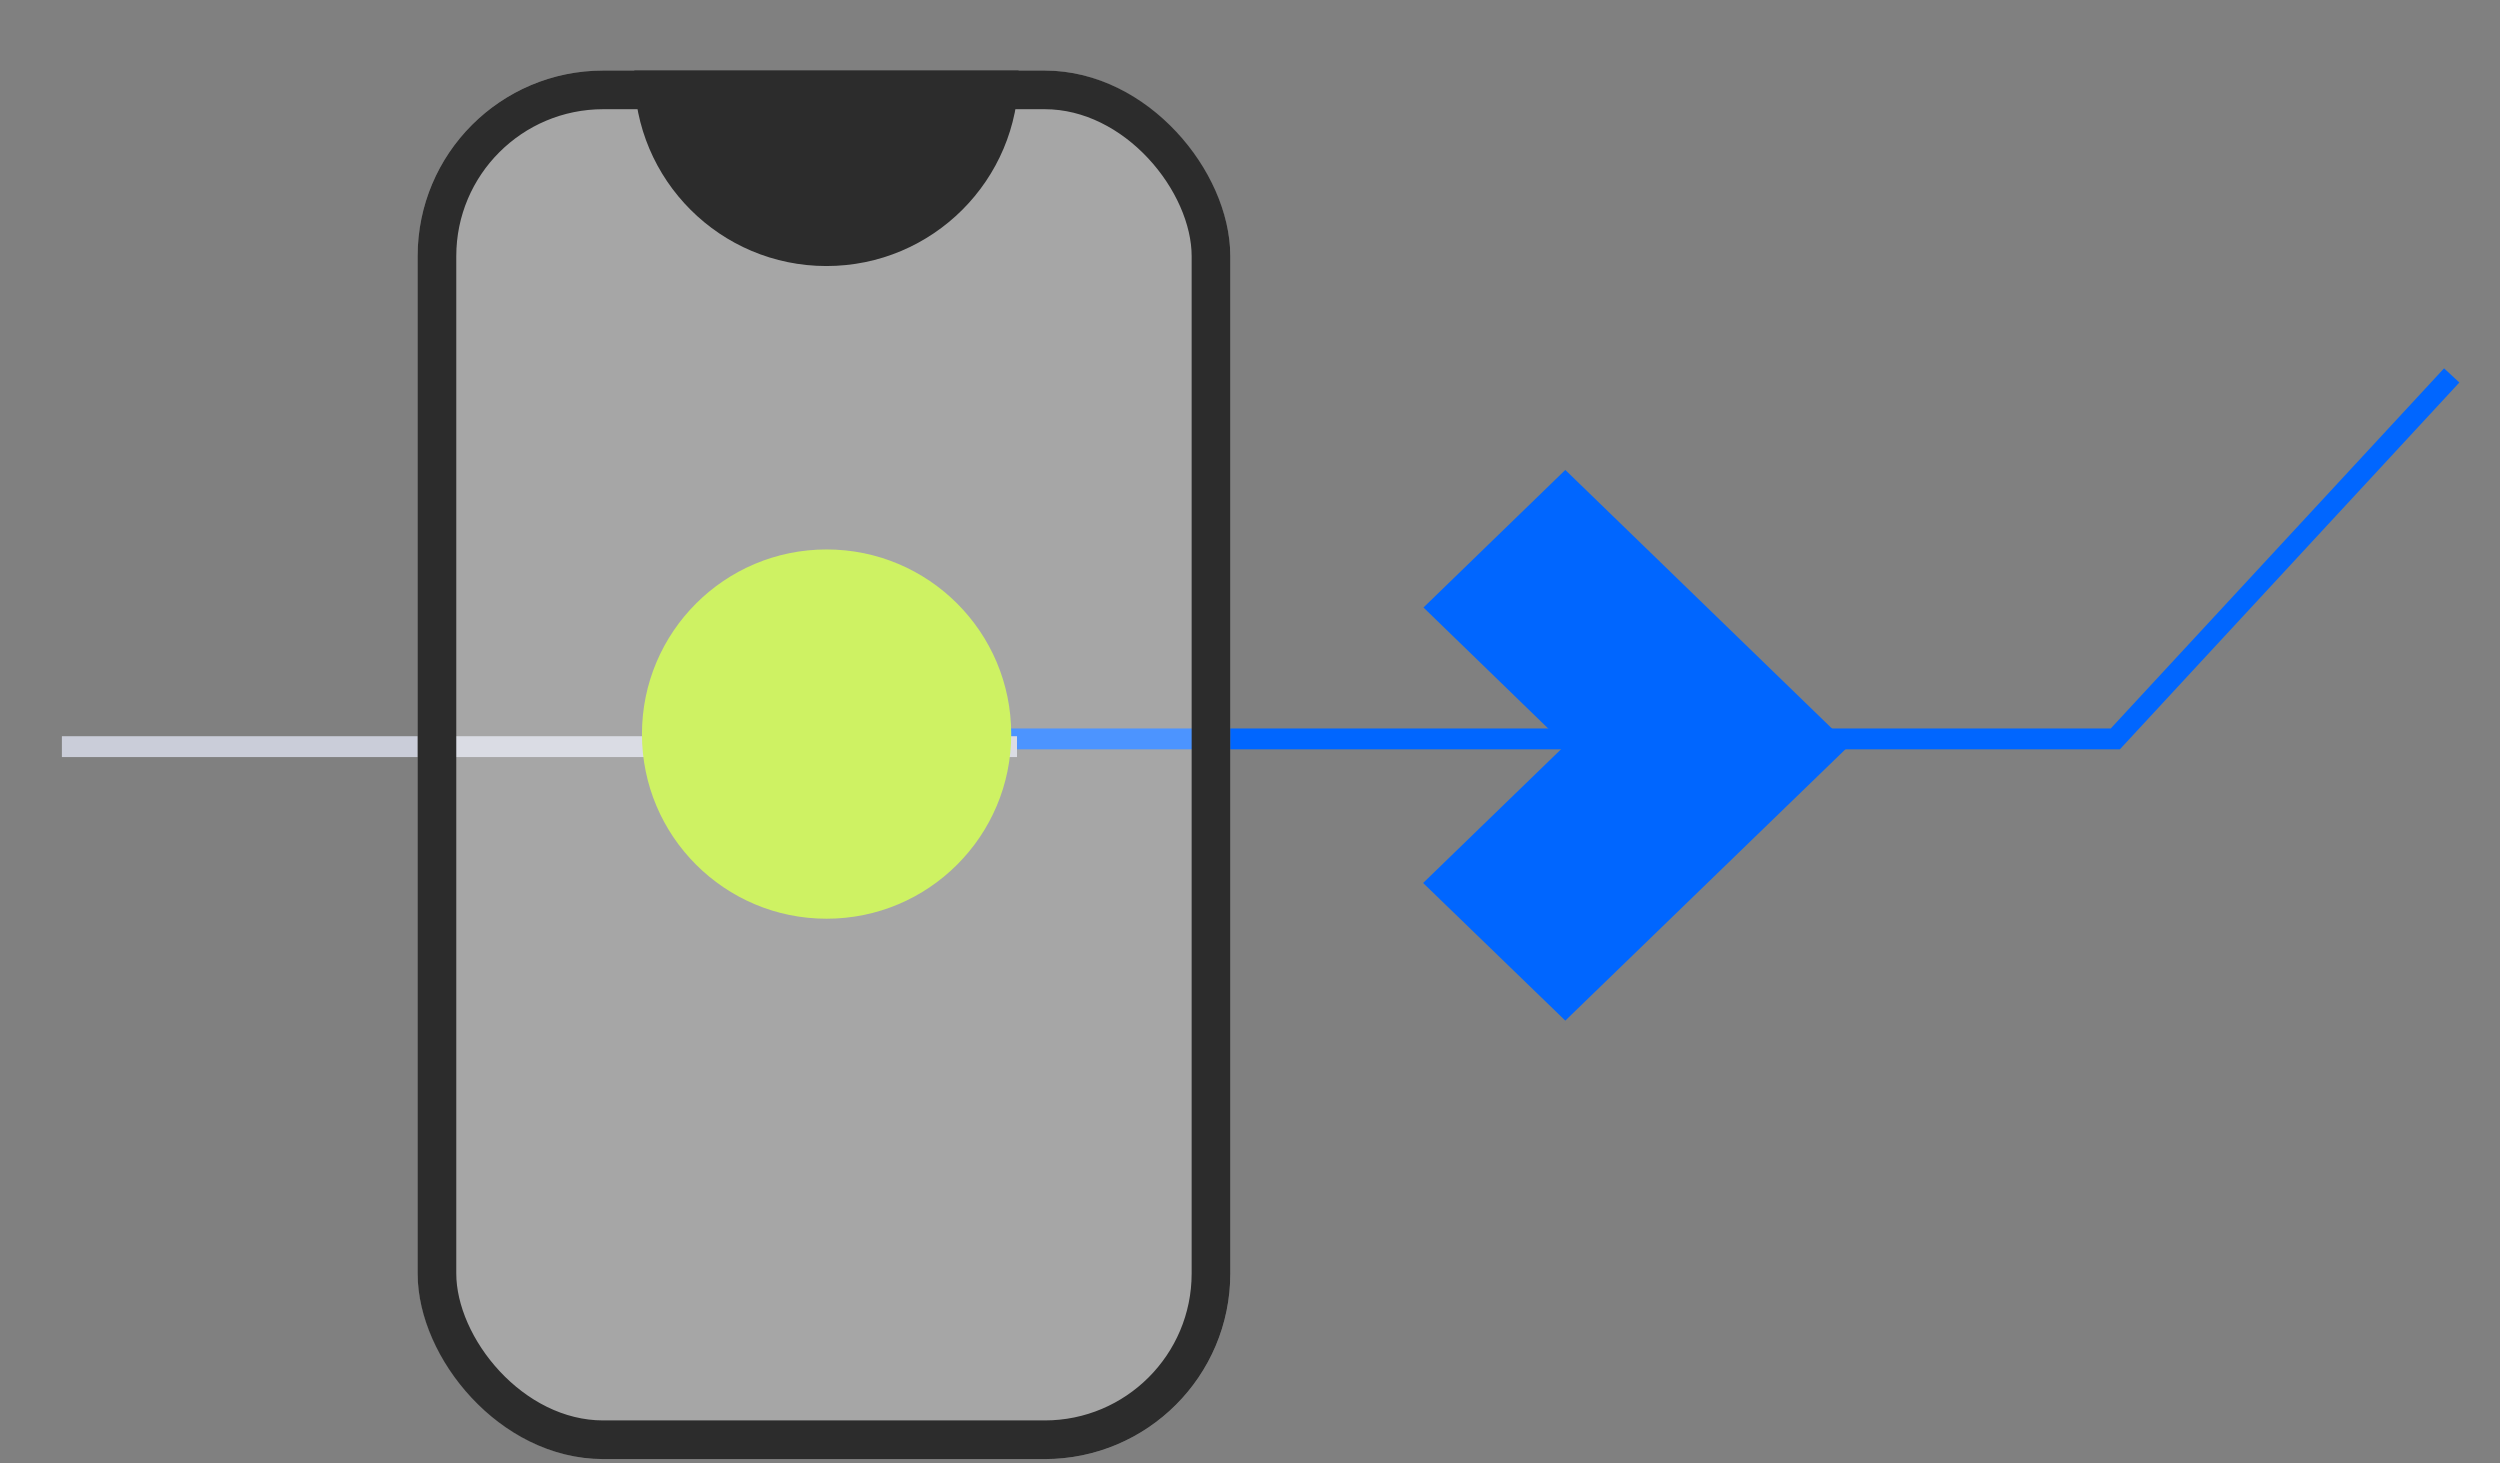
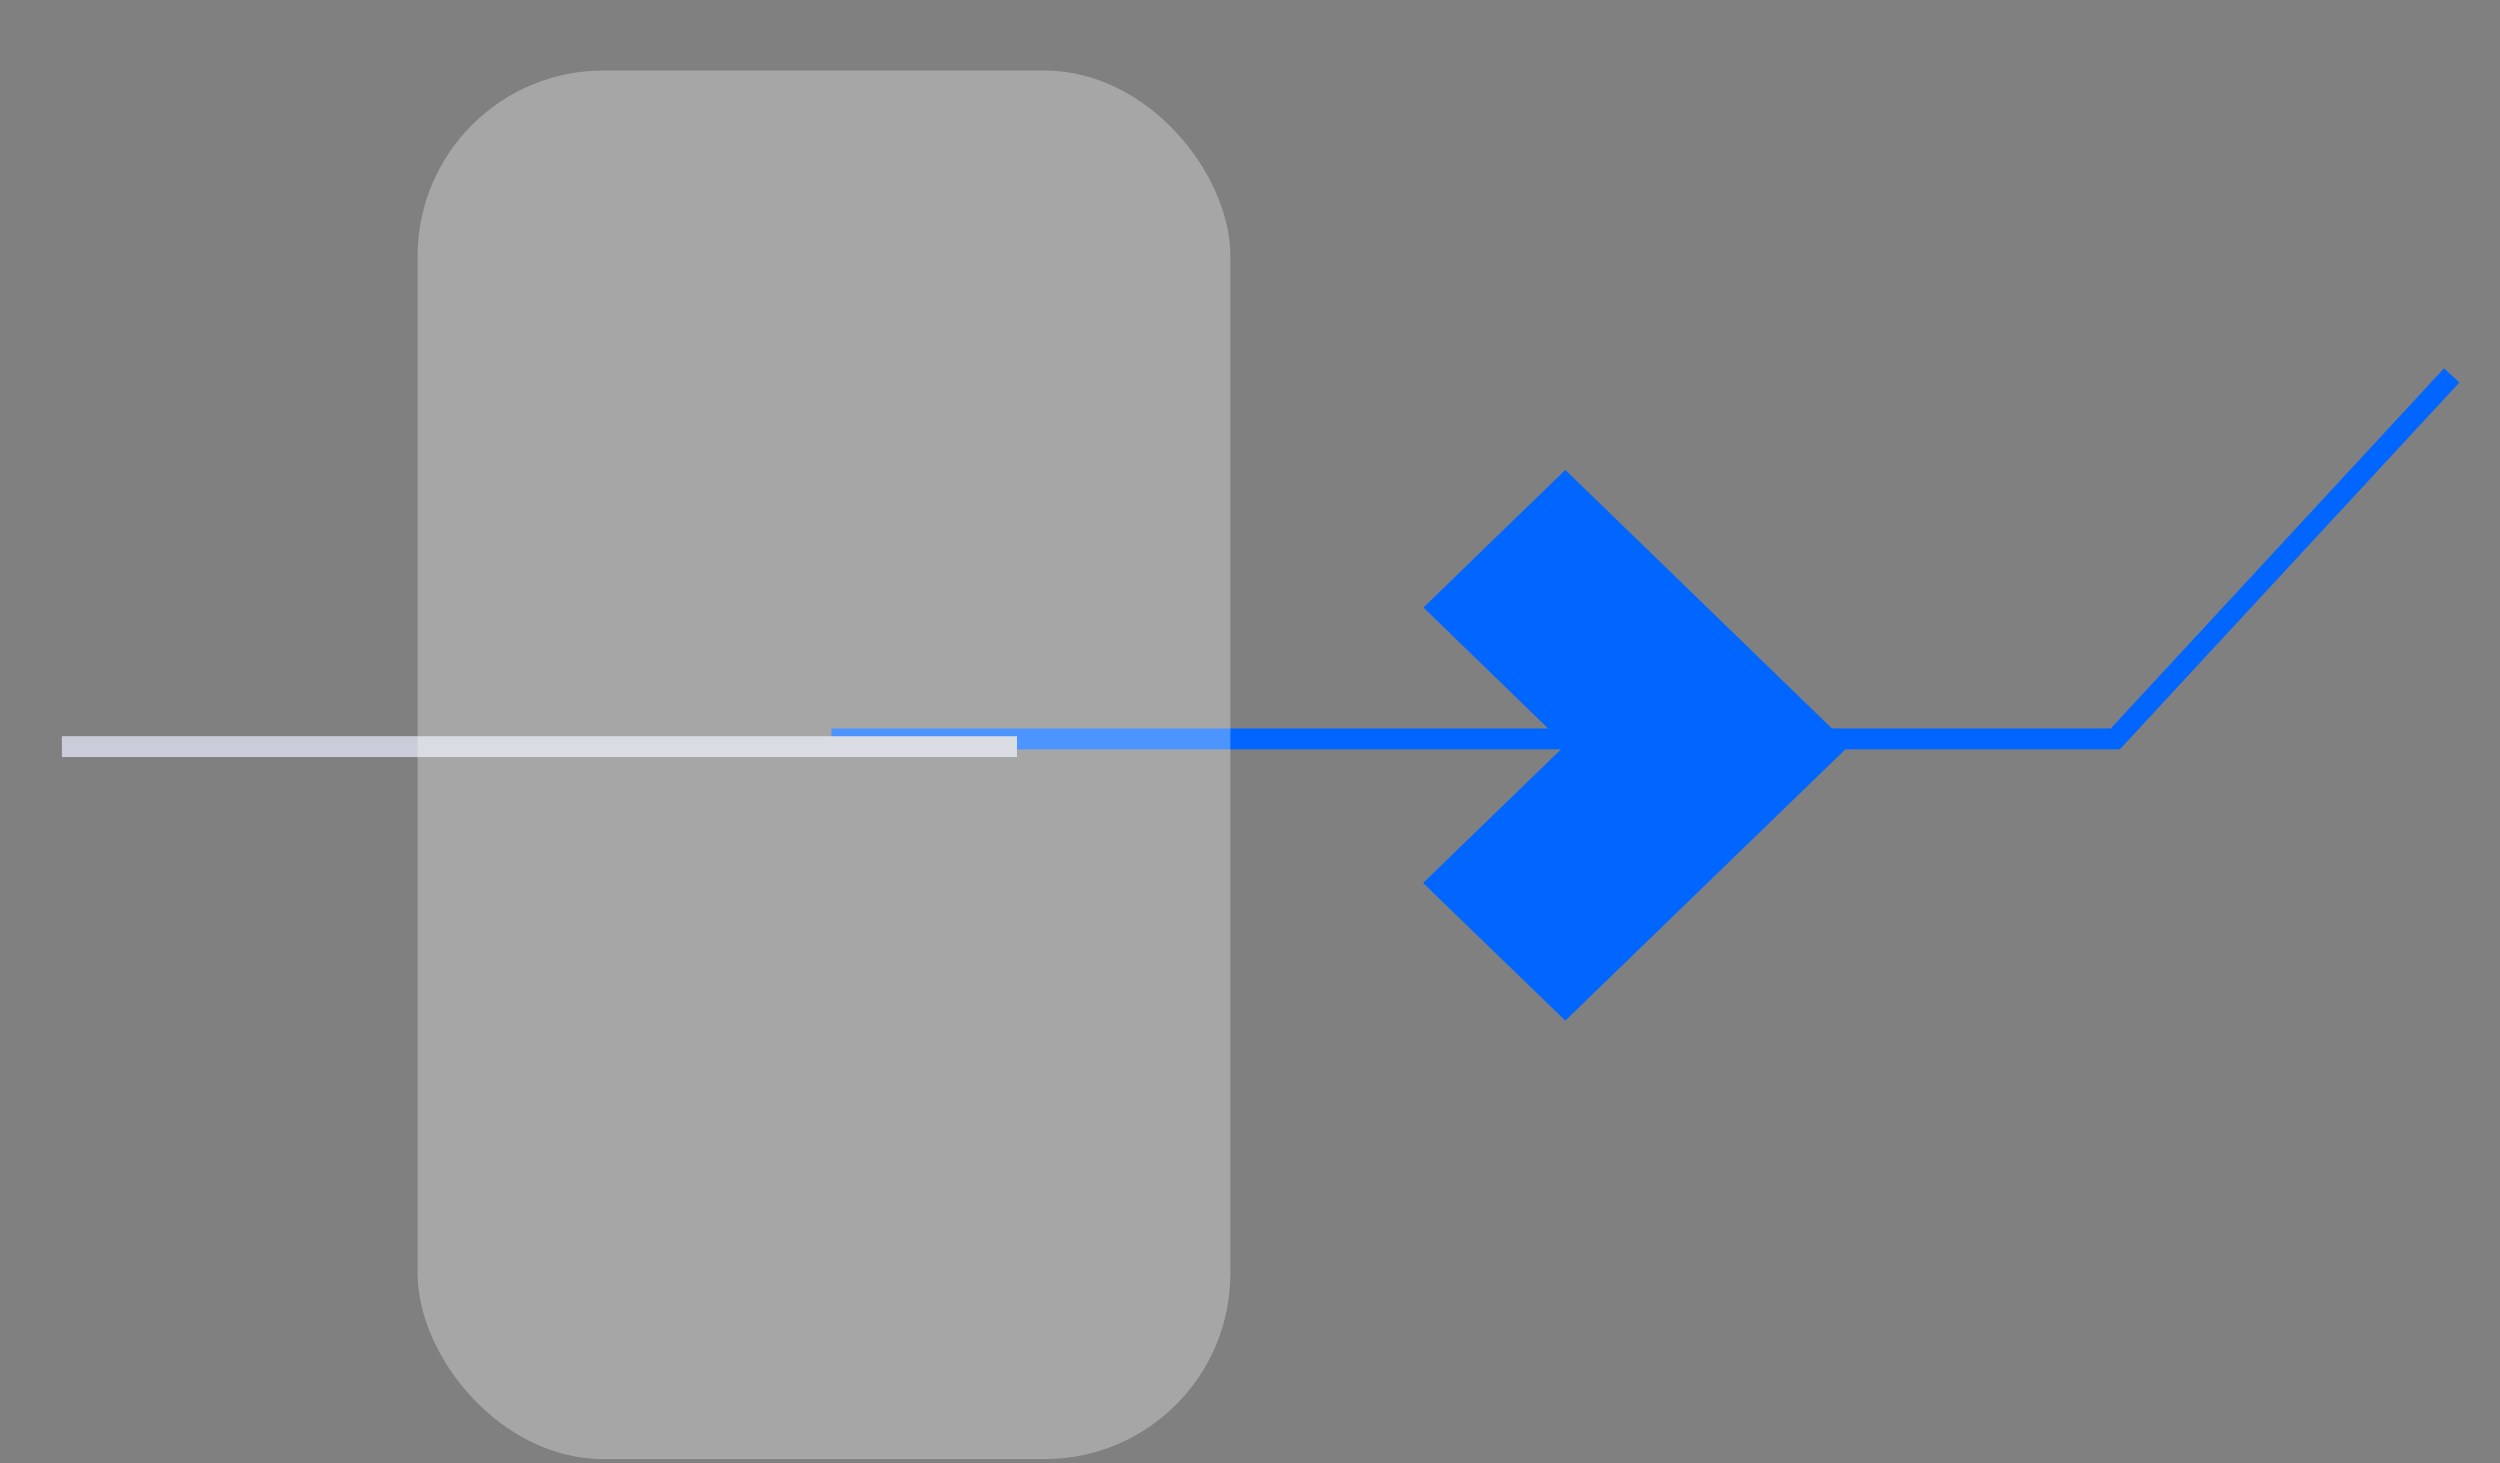
<svg xmlns="http://www.w3.org/2000/svg" width="41" height="24" viewBox="0 0 41 24" fill="none">
  <rect x="0" y="0" width="41" height="24" fill="#808080" stroke="none" />
  <path d="M13.635 12.118H34.691L40.208 6.157" stroke="#0066FF" stroke-width="0.342" />
  <path d="M16.679 12.245H1.015" stroke="#CACDD9" stroke-width="0.342" />
  <rect x="6.849" y="1.157" width="13.329" height="22.772" rx="3.044" fill="white" fill-opacity="0.3" />
-   <rect x="7.166" y="1.474" width="12.694" height="22.138" rx="2.727" stroke="#2C2C2C" stroke-width="0.634" />
-   <ellipse cx="13.556" cy="12.039" rx="3.028" ry="3.028" fill="#CEF263" />
  <g clip-path="url(#clip0_1303_4712)">
-     <ellipse cx="13.554" cy="1.212" rx="3.152" ry="3.151" fill="#2C2C2C" />
-   </g>
+     </g>
  <path d="M25.671 7.707L23.345 9.963L25.671 12.22L23.339 14.481L25.671 16.738L30.33 12.225L25.671 7.707Z" fill="#0066FF" />
  <defs>
    <clipPath id="clip0_1303_4712">
      <rect width="6.303" height="3.207" fill="white" transform="translate(10.401 1.157)" />
    </clipPath>
  </defs>
</svg>